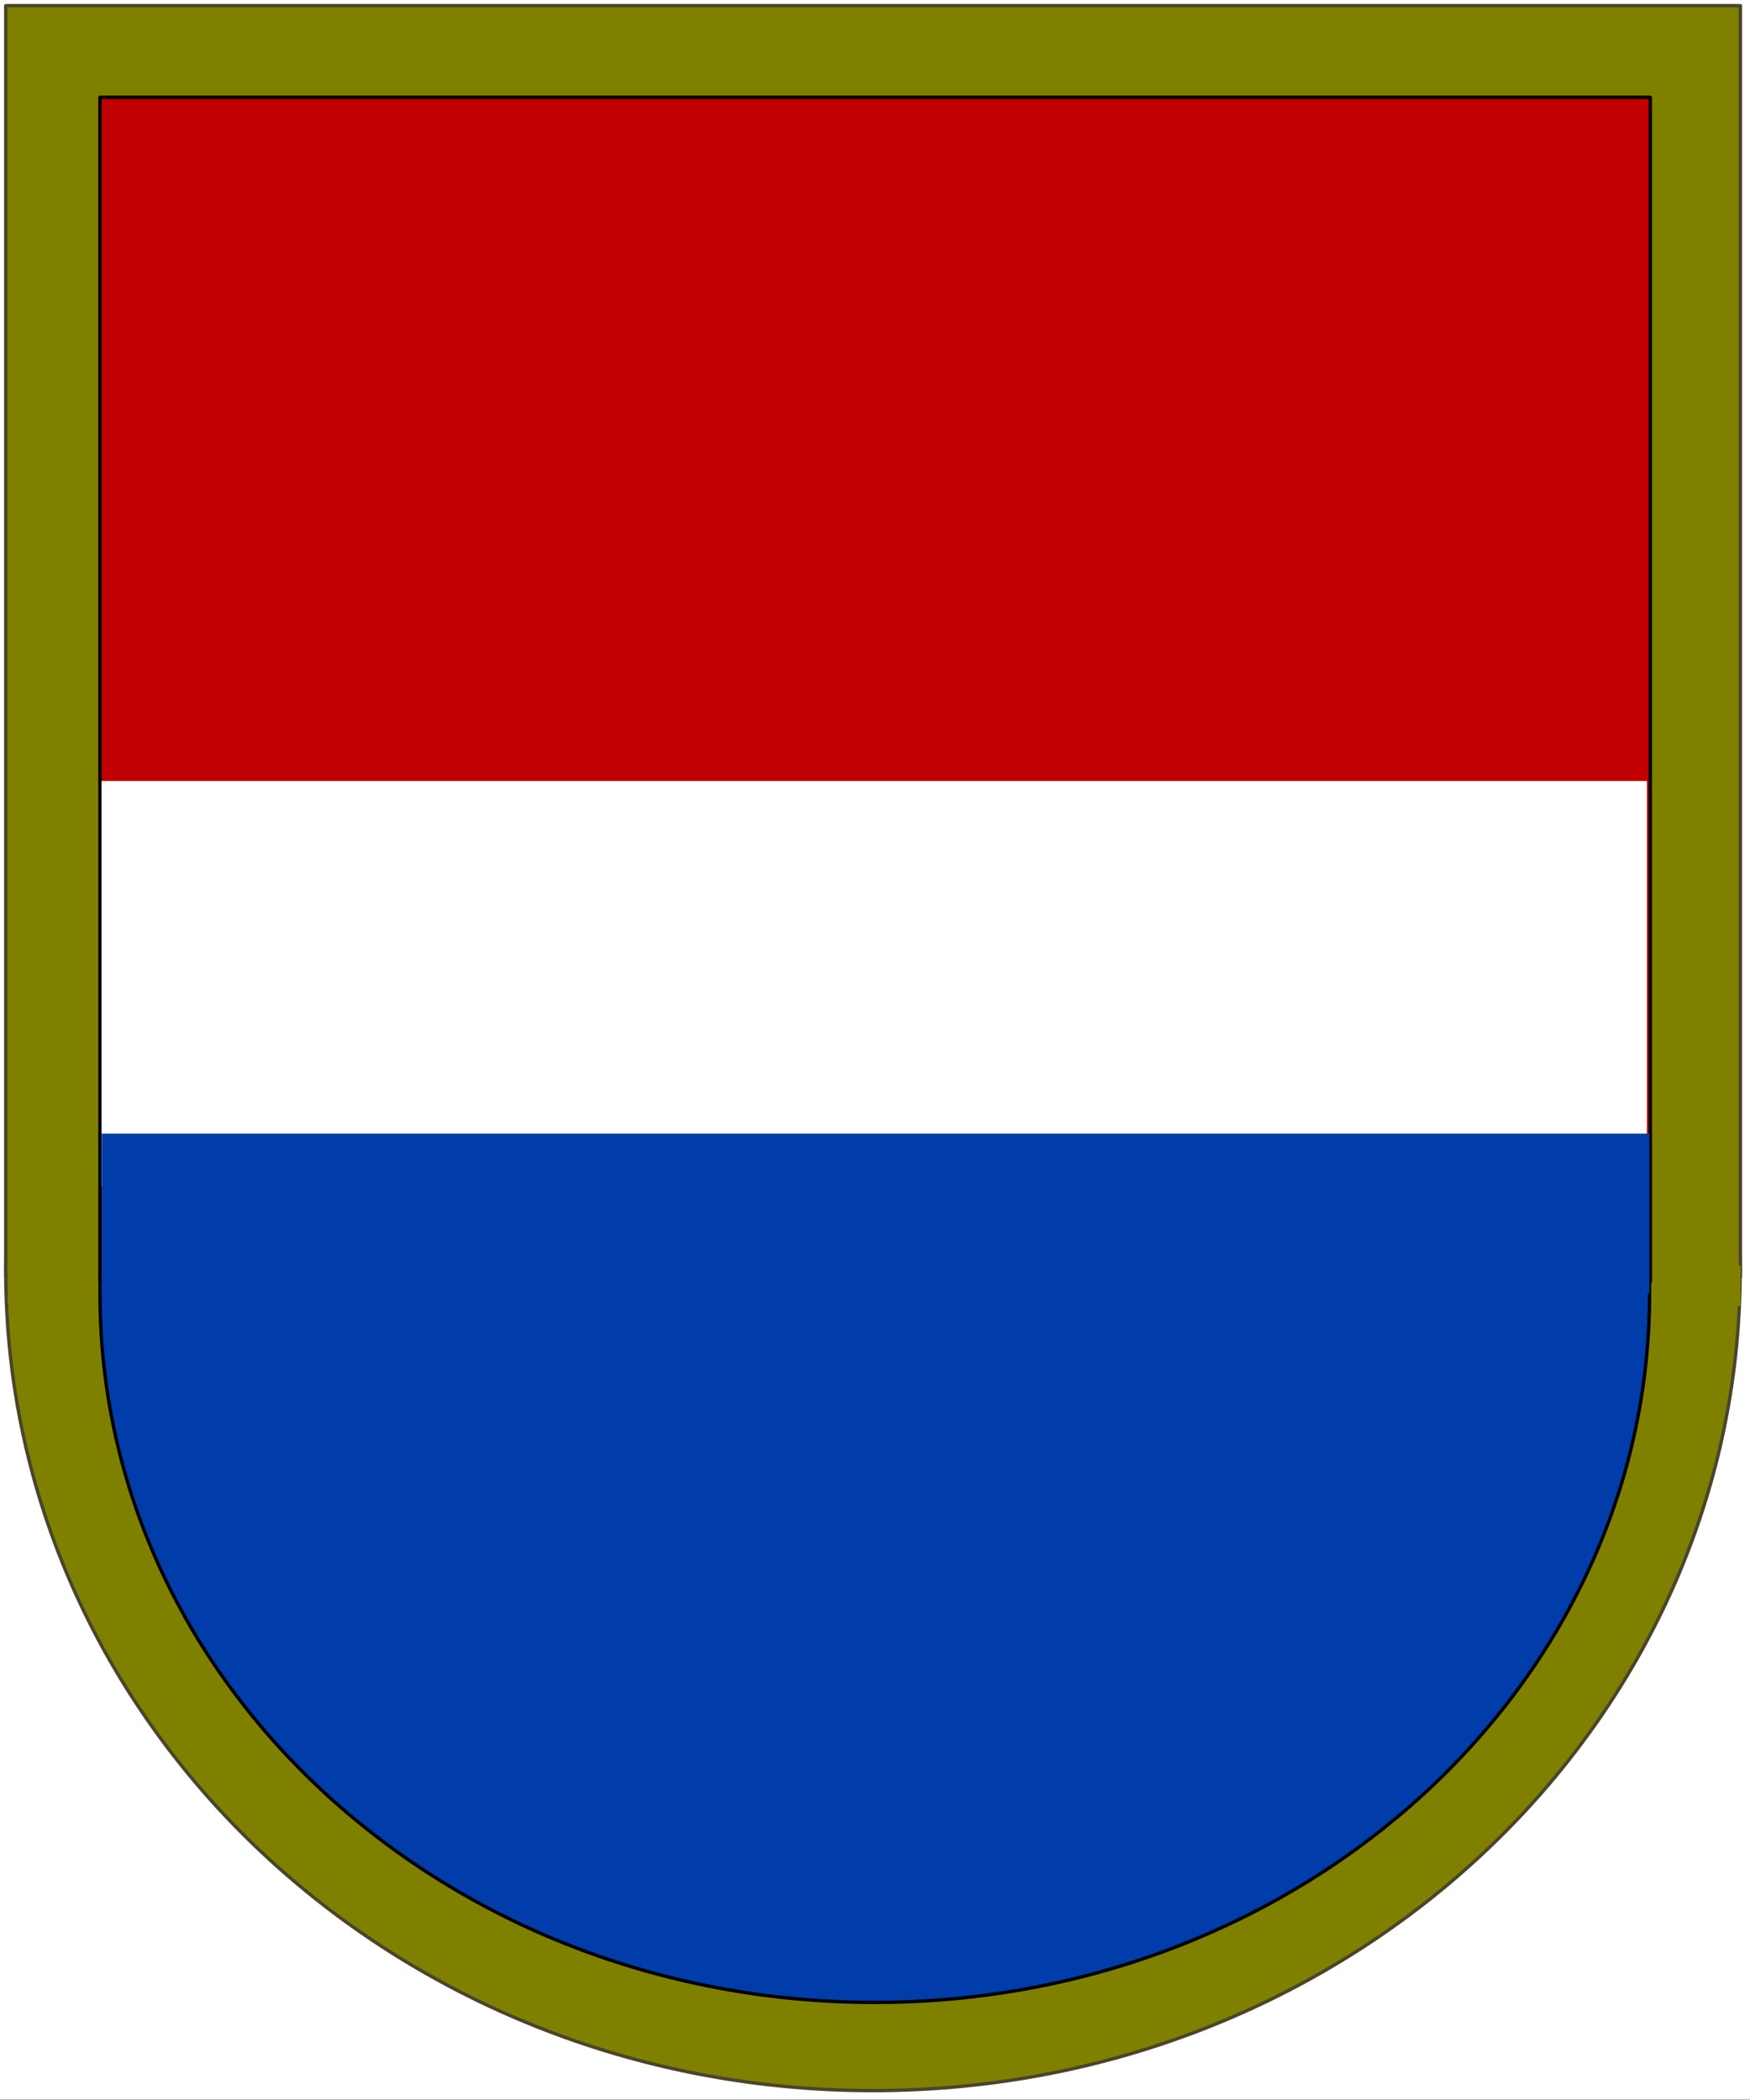
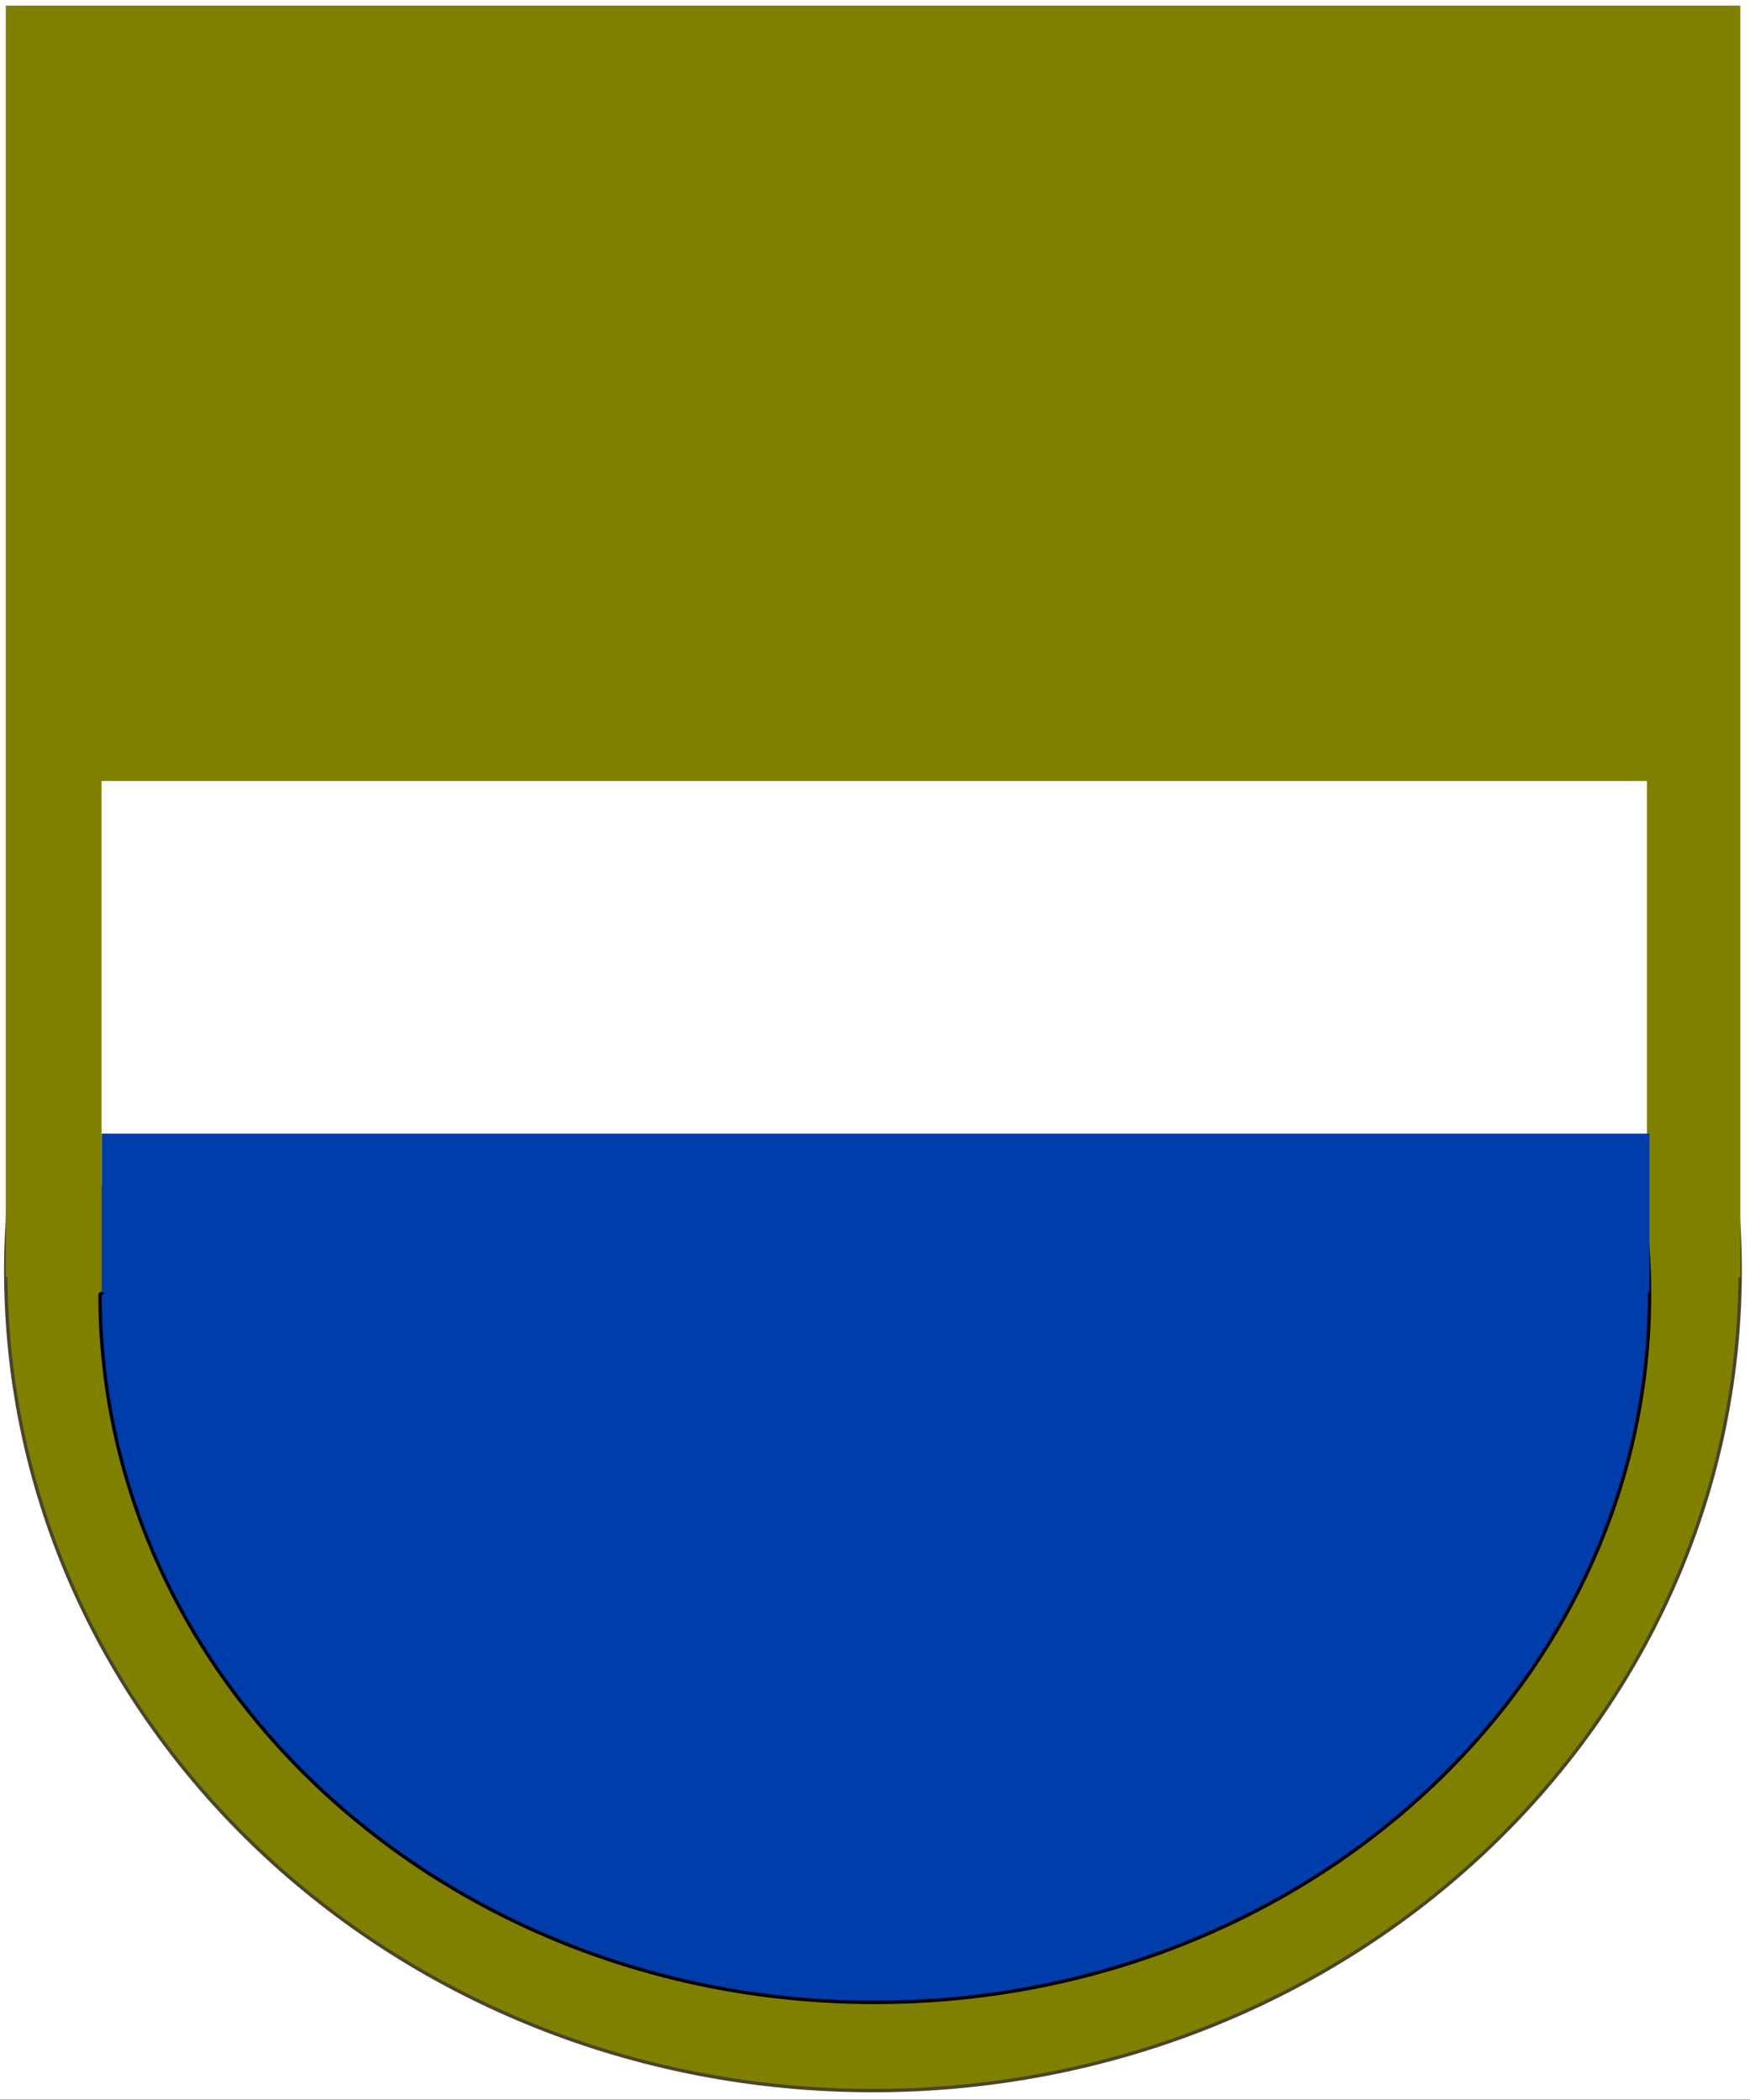
<svg xmlns="http://www.w3.org/2000/svg" width="129.6pt" height="155.52pt" viewBox="0 0 129.6 155.52" version="1.1">
  <rect x="0" y="0" width="129.6" height="155.52" fill="#333333" stroke="none" />
  <defs>
    <clipPath id="clip1">
      <path d="M 0 0 L 129.602 0 L 129.602 155.52 L 0 155.52 Z M 0 0 " />
    </clipPath>
    <clipPath id="clip2">
      <path d="M 0 0 L 129.602 0 L 129.602 95 L 0 95 Z M 0 0 " />
    </clipPath>
    <clipPath id="clip3">
      <path d="M 0 93 L 129.602 93 L 129.602 97 L 0 97 Z M 0 93 " />
    </clipPath>
  </defs>
  <g id="surface1">
    <g clip-path="url(#clip1)" clip-rule="nonzero">
      <path style=" stroke:none;fill-rule:evenodd;fill:rgb(100%,100%,100%);fill-opacity:1;" d="M 0 155.5 L 129.629 155.5 L 129.629 0 L 0 0 Z M 0 155.5 " />
    </g>
    <path style="fill-rule:evenodd;fill:rgb(50.2%,50.2%,0%);fill-opacity:1;stroke-width:0.25;stroke-linecap:butt;stroke-linejoin:round;stroke:rgb(28.999%,27.1%,16.499%);stroke-opacity:1;stroke-miterlimit:10;" d="M 0.426 61.422 C 0.426 94.961 29.18 122.149 64.648 122.149 C 100.121 122.149 128.871 94.961 128.871 61.422 C 128.871 27.883 100.121 0.696 64.648 0.696 C 29.18 0.696 0.426 27.883 0.426 61.422 Z M 0.426 61.422 " transform="matrix(1,0,0,-1,0,155.52)" />
    <path style=" stroke:none;fill-rule:evenodd;fill:rgb(50.2%,50.2%,0%);fill-opacity:1;" d="M 0.426 94.586 L 128.887 94.586 L 128.887 0.418 L 0.426 0.418 Z M 0.426 94.586 " />
    <g clip-path="url(#clip2)" clip-rule="nonzero">
-       <path style="fill:none;stroke-width:0.25;stroke-linecap:butt;stroke-linejoin:round;stroke:rgb(28.999%,27.1%,16.499%);stroke-opacity:1;stroke-miterlimit:10;" d="M 0.426 60.934 L 128.887 60.934 L 128.887 155.102 L 0.426 155.102 Z M 0.426 60.934 " transform="matrix(1,0,0,-1,0,155.52)" />
-     </g>
+       </g>
    <g clip-path="url(#clip3)" clip-rule="nonzero">
-       <path style="fill:none;stroke-width:3;stroke-linecap:butt;stroke-linejoin:round;stroke:rgb(50.2%,50.2%,0%);stroke-opacity:1;stroke-miterlimit:10;" d="M 0.582 60.489 L 128.898 60.293 " transform="matrix(1,0,0,-1,0,155.52)" />
-     </g>
-     <path style="fill-rule:evenodd;fill:rgb(0%,23.499%,66.699%);fill-opacity:1;stroke-width:0.25;stroke-linecap:butt;stroke-linejoin:round;stroke:rgb(0%,0%,0%);stroke-opacity:1;stroke-miterlimit:10;" d="M 7.406 59.676 C 7.406 88.641 33.094 112.122 64.781 112.122 C 96.469 112.122 122.16 88.641 122.16 59.676 C 122.16 30.707 96.469 7.227 64.781 7.227 C 33.094 7.227 7.406 30.707 7.406 59.676 Z M 7.406 59.676 " transform="matrix(1,0,0,-1,0,155.52)" />
-     <path style="fill-rule:evenodd;fill:rgb(75.299%,0%,0%);fill-opacity:1;stroke-width:0.25;stroke-linecap:butt;stroke-linejoin:round;stroke:rgb(0%,0%,0%);stroke-opacity:1;stroke-miterlimit:10;" d="M 7.402 60.594 L 122.223 60.594 L 122.223 148.313 L 7.402 148.313 Z M 7.402 60.594 " transform="matrix(1,0,0,-1,0,155.52)" />
+       </g>
+     <path style="fill-rule:evenodd;fill:rgb(0%,23.499%,66.699%);fill-opacity:1;stroke-width:0.25;stroke-linecap:butt;stroke-linejoin:round;stroke:rgb(0%,0%,0%);stroke-opacity:1;stroke-miterlimit:10;" d="M 7.406 59.676 C 96.469 112.122 122.16 88.641 122.16 59.676 C 122.16 30.707 96.469 7.227 64.781 7.227 C 33.094 7.227 7.406 30.707 7.406 59.676 Z M 7.406 59.676 " transform="matrix(1,0,0,-1,0,155.52)" />
    <path style=" stroke:none;fill-rule:evenodd;fill:rgb(100%,100%,100%);fill-opacity:1;" d="M 7.516 87.84 L 121.965 87.84 L 121.965 57.84 L 7.516 57.84 Z M 7.516 87.84 " />
    <path style=" stroke:none;fill-rule:evenodd;fill:rgb(0%,23.499%,66.699%);fill-opacity:1;" d="M 7.531 95.75 L 122.152 95.75 L 122.152 83.953 L 7.531 83.953 Z M 7.531 95.75 " />
  </g>
</svg>